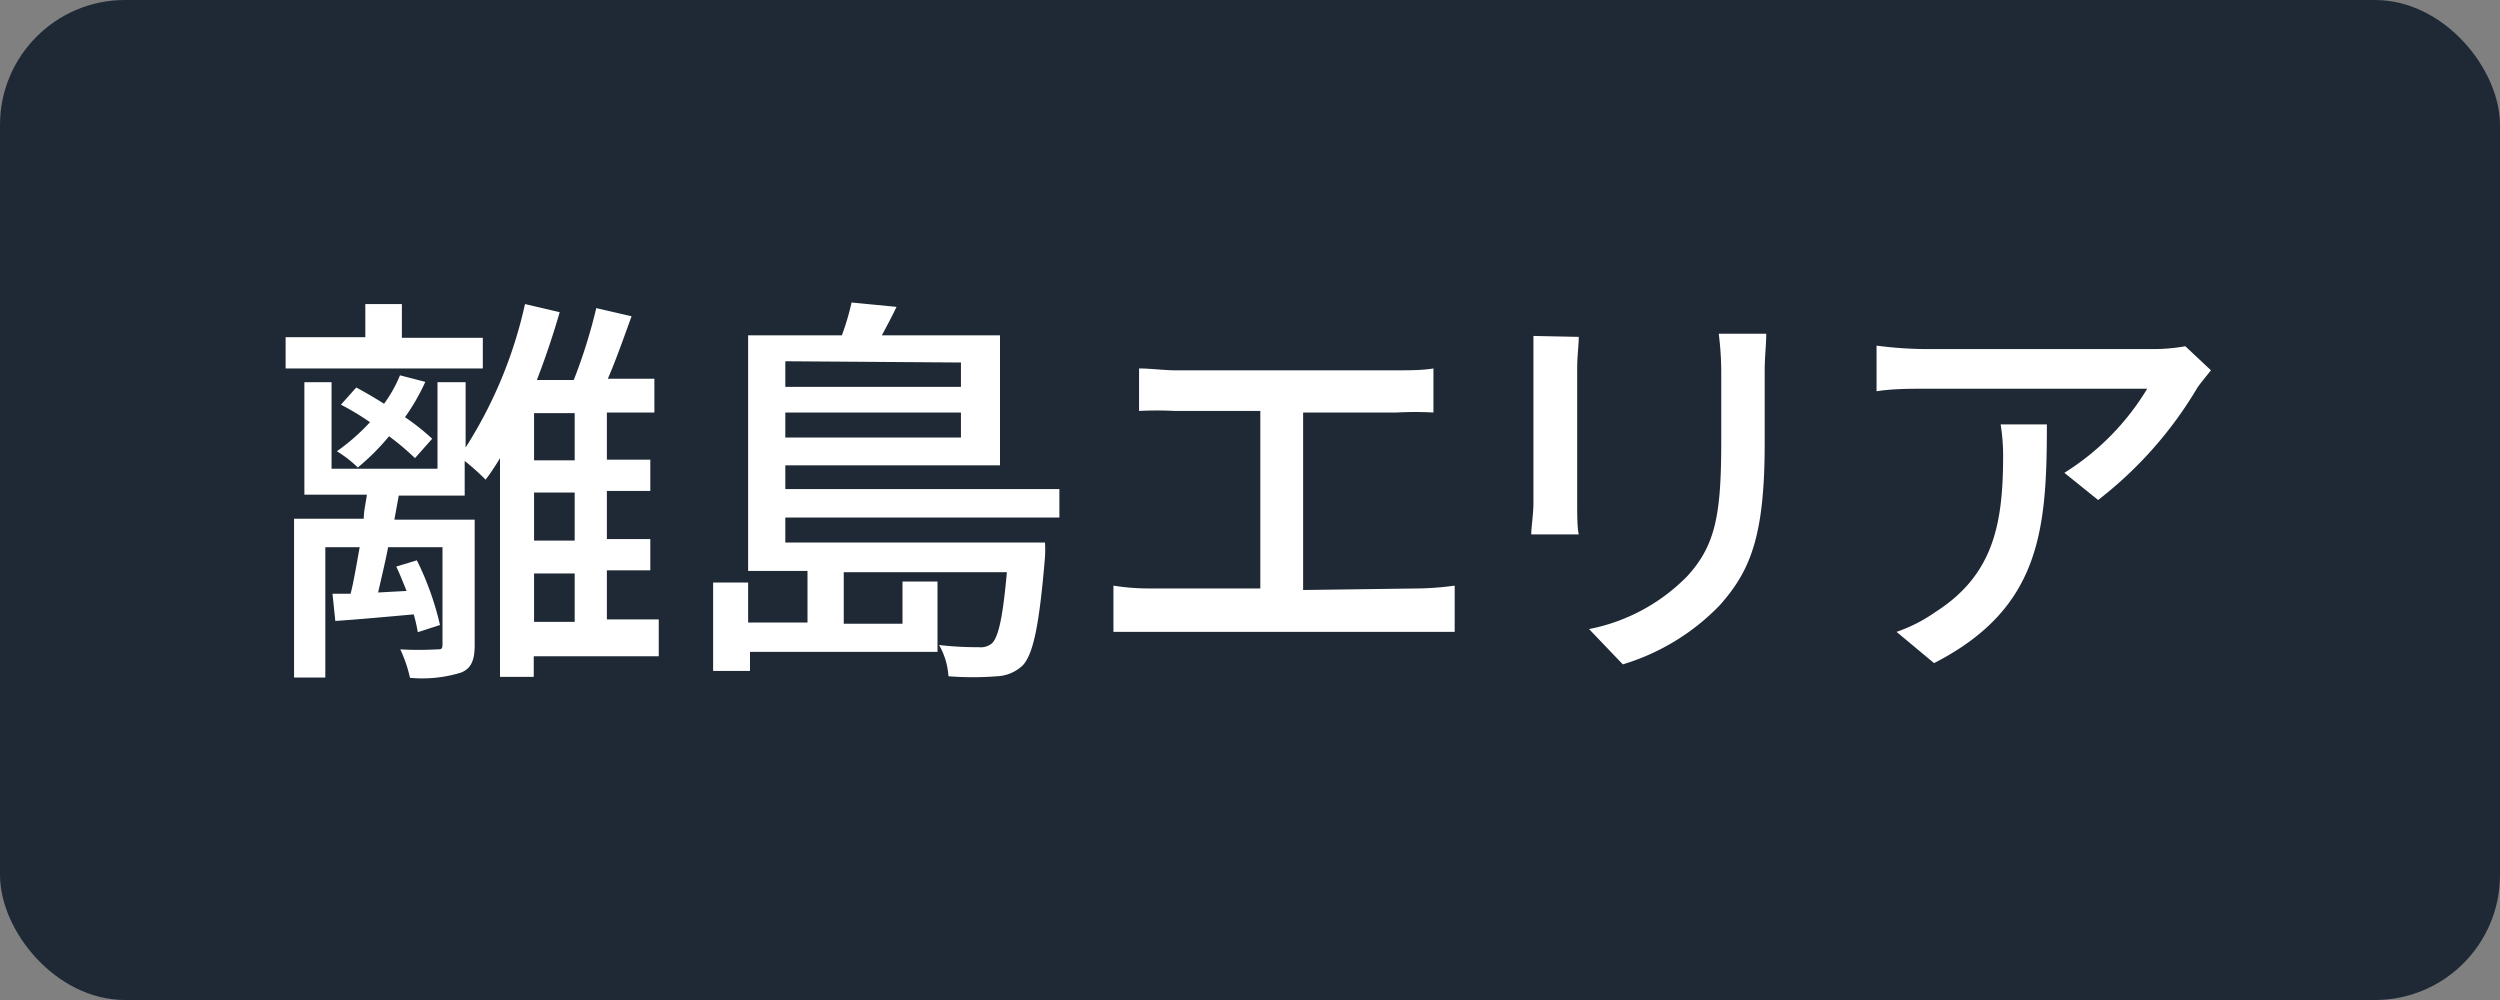
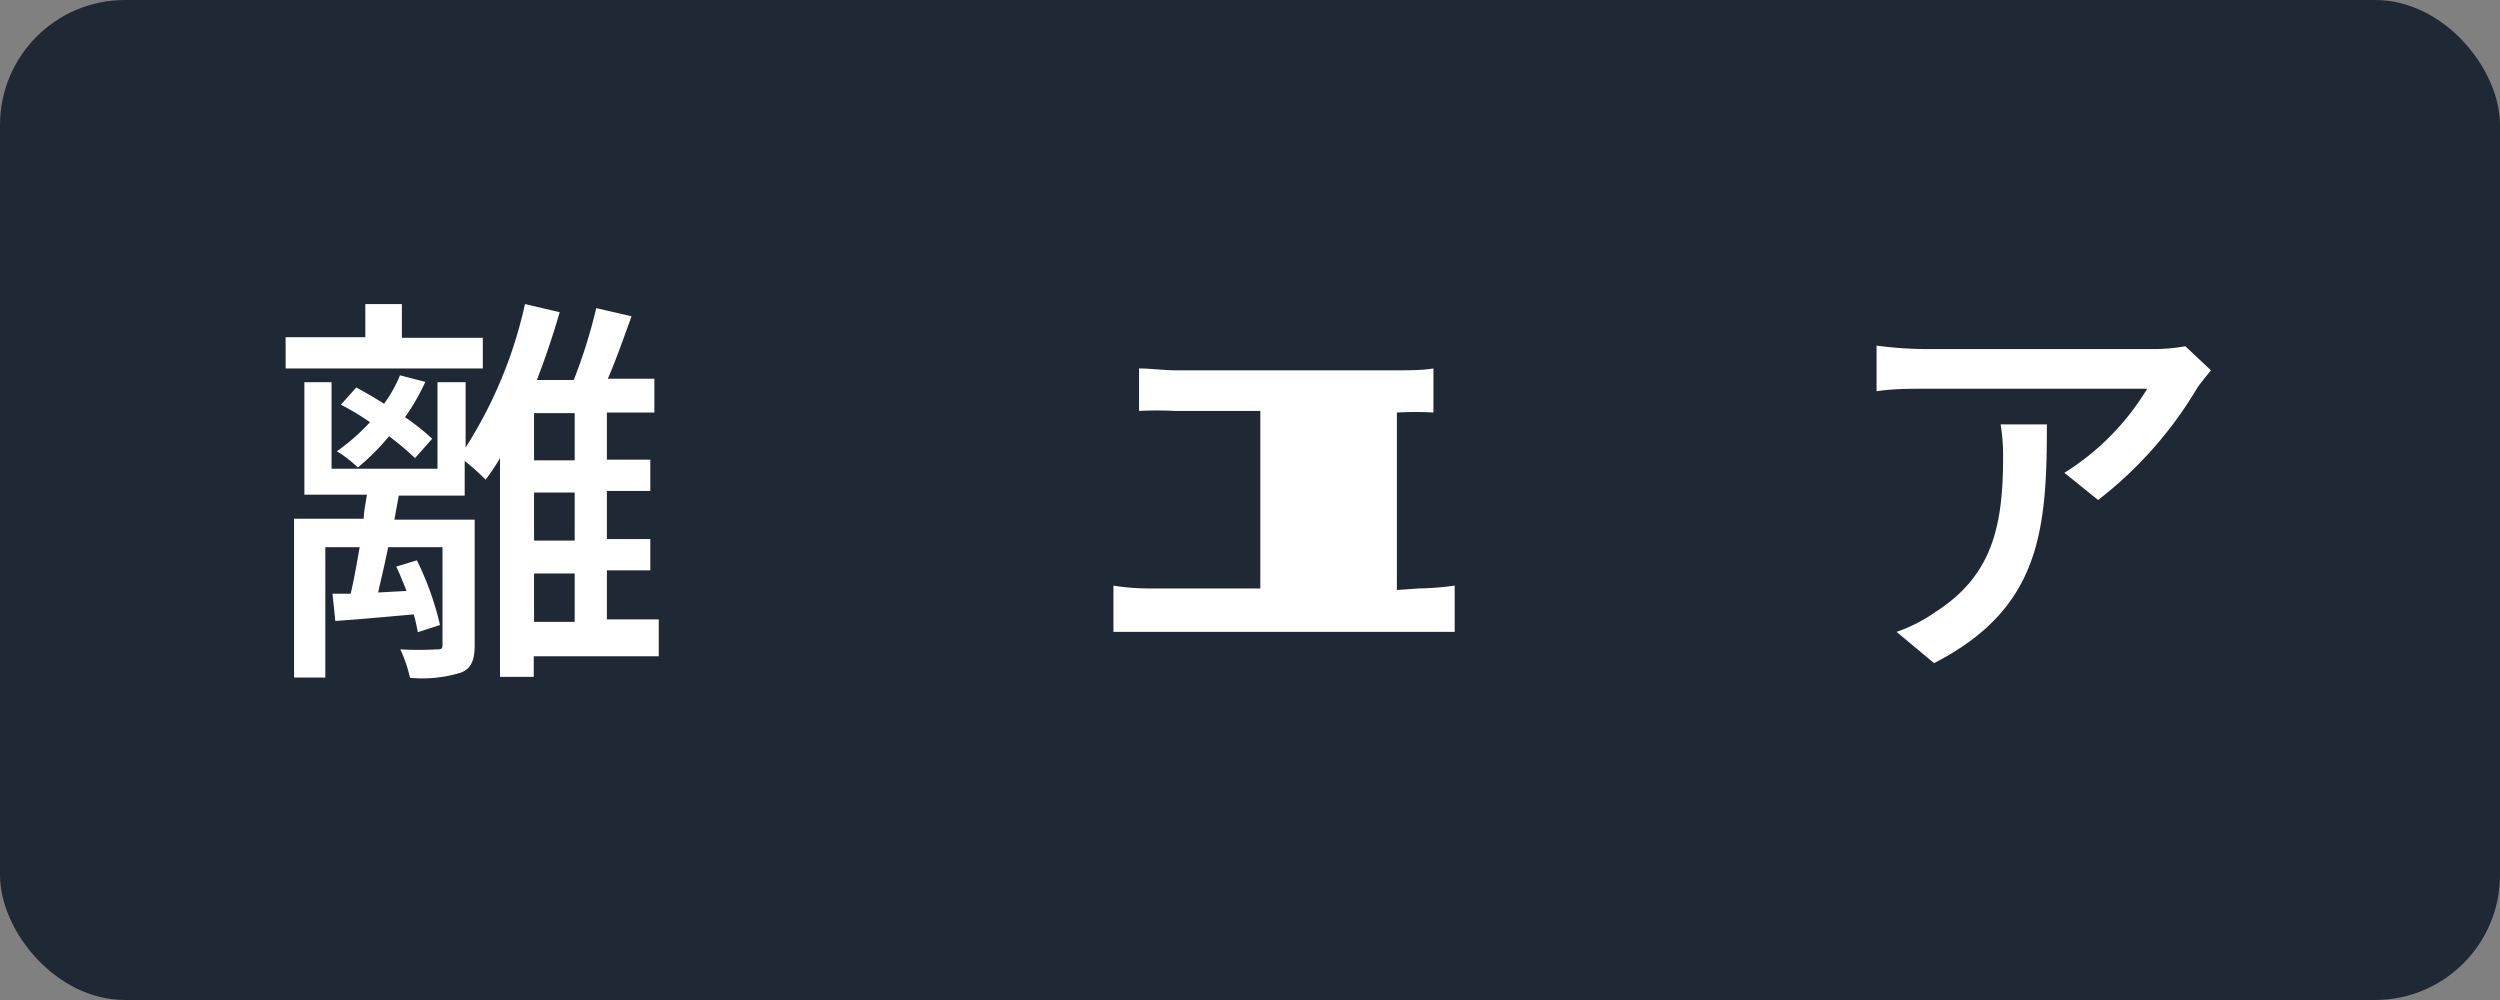
<svg xmlns="http://www.w3.org/2000/svg" viewBox="0 0 80 32">
  <rect x="0" y="0" width="80" height="32" fill="#808080" stroke="none" />
  <defs>
    <style>.cls-1{fill:#1e2935;}.cls-2{fill:#fff;}</style>
  </defs>
  <g id="レイヤー_2" data-name="レイヤー 2">
    <g id="レイヤー_1-2" data-name="レイヤー 1">
      <rect class="cls-1" width="80" height="32" rx="4" />
      <path class="cls-2" d="M15.45,11.79H9.14v-1h2.55V9.73h1.17v1.08h2.59ZM21.08,21h-4v.66H16v-7a7.51,7.51,0,0,1-.46.69,7.4,7.4,0,0,0-.67-.6v1.11H12.76l-.14.77h2.57v4c0,.46-.09.75-.43.89a4.19,4.19,0,0,1-1.64.17,4.45,4.45,0,0,0-.31-.91,10.77,10.77,0,0,0,1.17,0c.14,0,.18,0,.18-.17V17.51H12.42c-.1.52-.22,1-.32,1.45l.91-.05c-.11-.27-.21-.53-.33-.78l.66-.2A9.43,9.43,0,0,1,14.08,20l-.71.23a5.58,5.58,0,0,0-.13-.57c-.9.08-1.75.16-2.51.21L10.64,19l.58,0c.11-.44.2-1,.29-1.49h-1.1v4.17h-1V16.6h2.23c0-.26.07-.52.1-.77h-2v-3.6h.87V15H14V12.23h.9v2.09A14.21,14.21,0,0,0,16.8,9.73l1.11.26c-.21.73-.46,1.47-.73,2.17h1.18a16.84,16.84,0,0,0,.72-2.3l1.13.26c-.25.69-.51,1.43-.76,2h1.49v1.08H19.42v1.51h1.39v1H19.42v1.54h1.39v1H19.42v1.57h1.66Zm-7.8-6.34a8.56,8.56,0,0,0-.83-.7,7.46,7.46,0,0,1-1,1,3.86,3.86,0,0,0-.67-.52,6.6,6.6,0,0,0,1.06-.93,8.5,8.5,0,0,0-.93-.56l.49-.55c.28.15.59.33.89.52a4.31,4.31,0,0,0,.51-.91l.81.21a6.73,6.73,0,0,1-.65,1.13,7.33,7.33,0,0,1,.87.69Zm5.11-1.44h-1.3v1.51h1.3Zm0,2.54h-1.3v1.54h1.3Zm-1.3,4.14h1.3V18.35h-1.3Z" />
-       <path class="cls-2" d="M25.13,16.56v.8h8.31a4,4,0,0,1,0,.46c-.18,2.17-.37,3.08-.7,3.46a1.27,1.27,0,0,1-.83.36,9.9,9.9,0,0,1-1.56,0,2.27,2.27,0,0,0-.3-1,10.28,10.28,0,0,0,1.27.07.56.56,0,0,0,.43-.13c.2-.21.34-.81.47-2.27H27v1.65h1.88V18.61H30v2.25h-6v.61H22.82V18.64h1.12v1.28h1.9V18.27h-1.9V10.73h3a8,8,0,0,0,.31-1.05l1.44.14c-.15.31-.32.63-.47.91H32v4.16H25.13v.76H33.9v.91Zm0-5v.82h5.62V11.6ZM30.75,14V13.2H25.13V14Z" />
-       <path class="cls-2" d="M45.42,18.83a9.42,9.42,0,0,0,1.13-.09v1.48c-.35,0-.86,0-1.13,0H36.83c-.37,0-.79,0-1.2,0V18.74a7.08,7.08,0,0,0,1.2.09h3.5V13.15H37.59a11.23,11.23,0,0,0-1.14,0V11.79c.33,0,.84.06,1.14.06H44.7c.4,0,.82,0,1.17-.06V13.2a11.21,11.21,0,0,0-1.17,0h-3v5.68Z" />
-       <path class="cls-2" d="M50.52,10.78c0,.28-.05.6-.05,1V16.1c0,.34,0,.79.05,1H49c0-.22.07-.67.07-1V11.75c0-.24,0-.69,0-1Zm6-.1c0,.34-.05.73-.05,1.2v2.31c0,3-.47,4.08-1.43,5.17a7.19,7.19,0,0,1-3.11,1.9l-1.08-1.13A6,6,0,0,0,54,18.43c.91-1,1.08-2,1.08-4.32V11.88a9.88,9.88,0,0,0-.08-1.2Z" />
+       <path class="cls-2" d="M45.42,18.83a9.42,9.42,0,0,0,1.13-.09v1.48c-.35,0-.86,0-1.13,0H36.83c-.37,0-.79,0-1.2,0V18.74a7.08,7.08,0,0,0,1.2.09h3.5V13.15H37.59a11.23,11.23,0,0,0-1.14,0V11.79c.33,0,.84.06,1.14.06H44.7c.4,0,.82,0,1.17-.06V13.2a11.21,11.21,0,0,0-1.17,0v5.68Z" />
      <path class="cls-2" d="M70.75,11.85c-.11.14-.32.39-.43.55A12.74,12.74,0,0,1,67.14,16l-1.08-.87a8.09,8.09,0,0,0,2.65-2.69H61.57c-.5,0-1,0-1.52.08V11.06a12.64,12.64,0,0,0,1.52.11h7.27a5.85,5.85,0,0,0,1.09-.09ZM65.5,13.58c0,3.39-.2,5.89-3.61,7.64l-1.2-1a5,5,0,0,0,1.25-.64c1.86-1.19,2.16-2.83,2.16-5a6.31,6.31,0,0,0-.08-1Z" />
    </g>
  </g>
</svg>